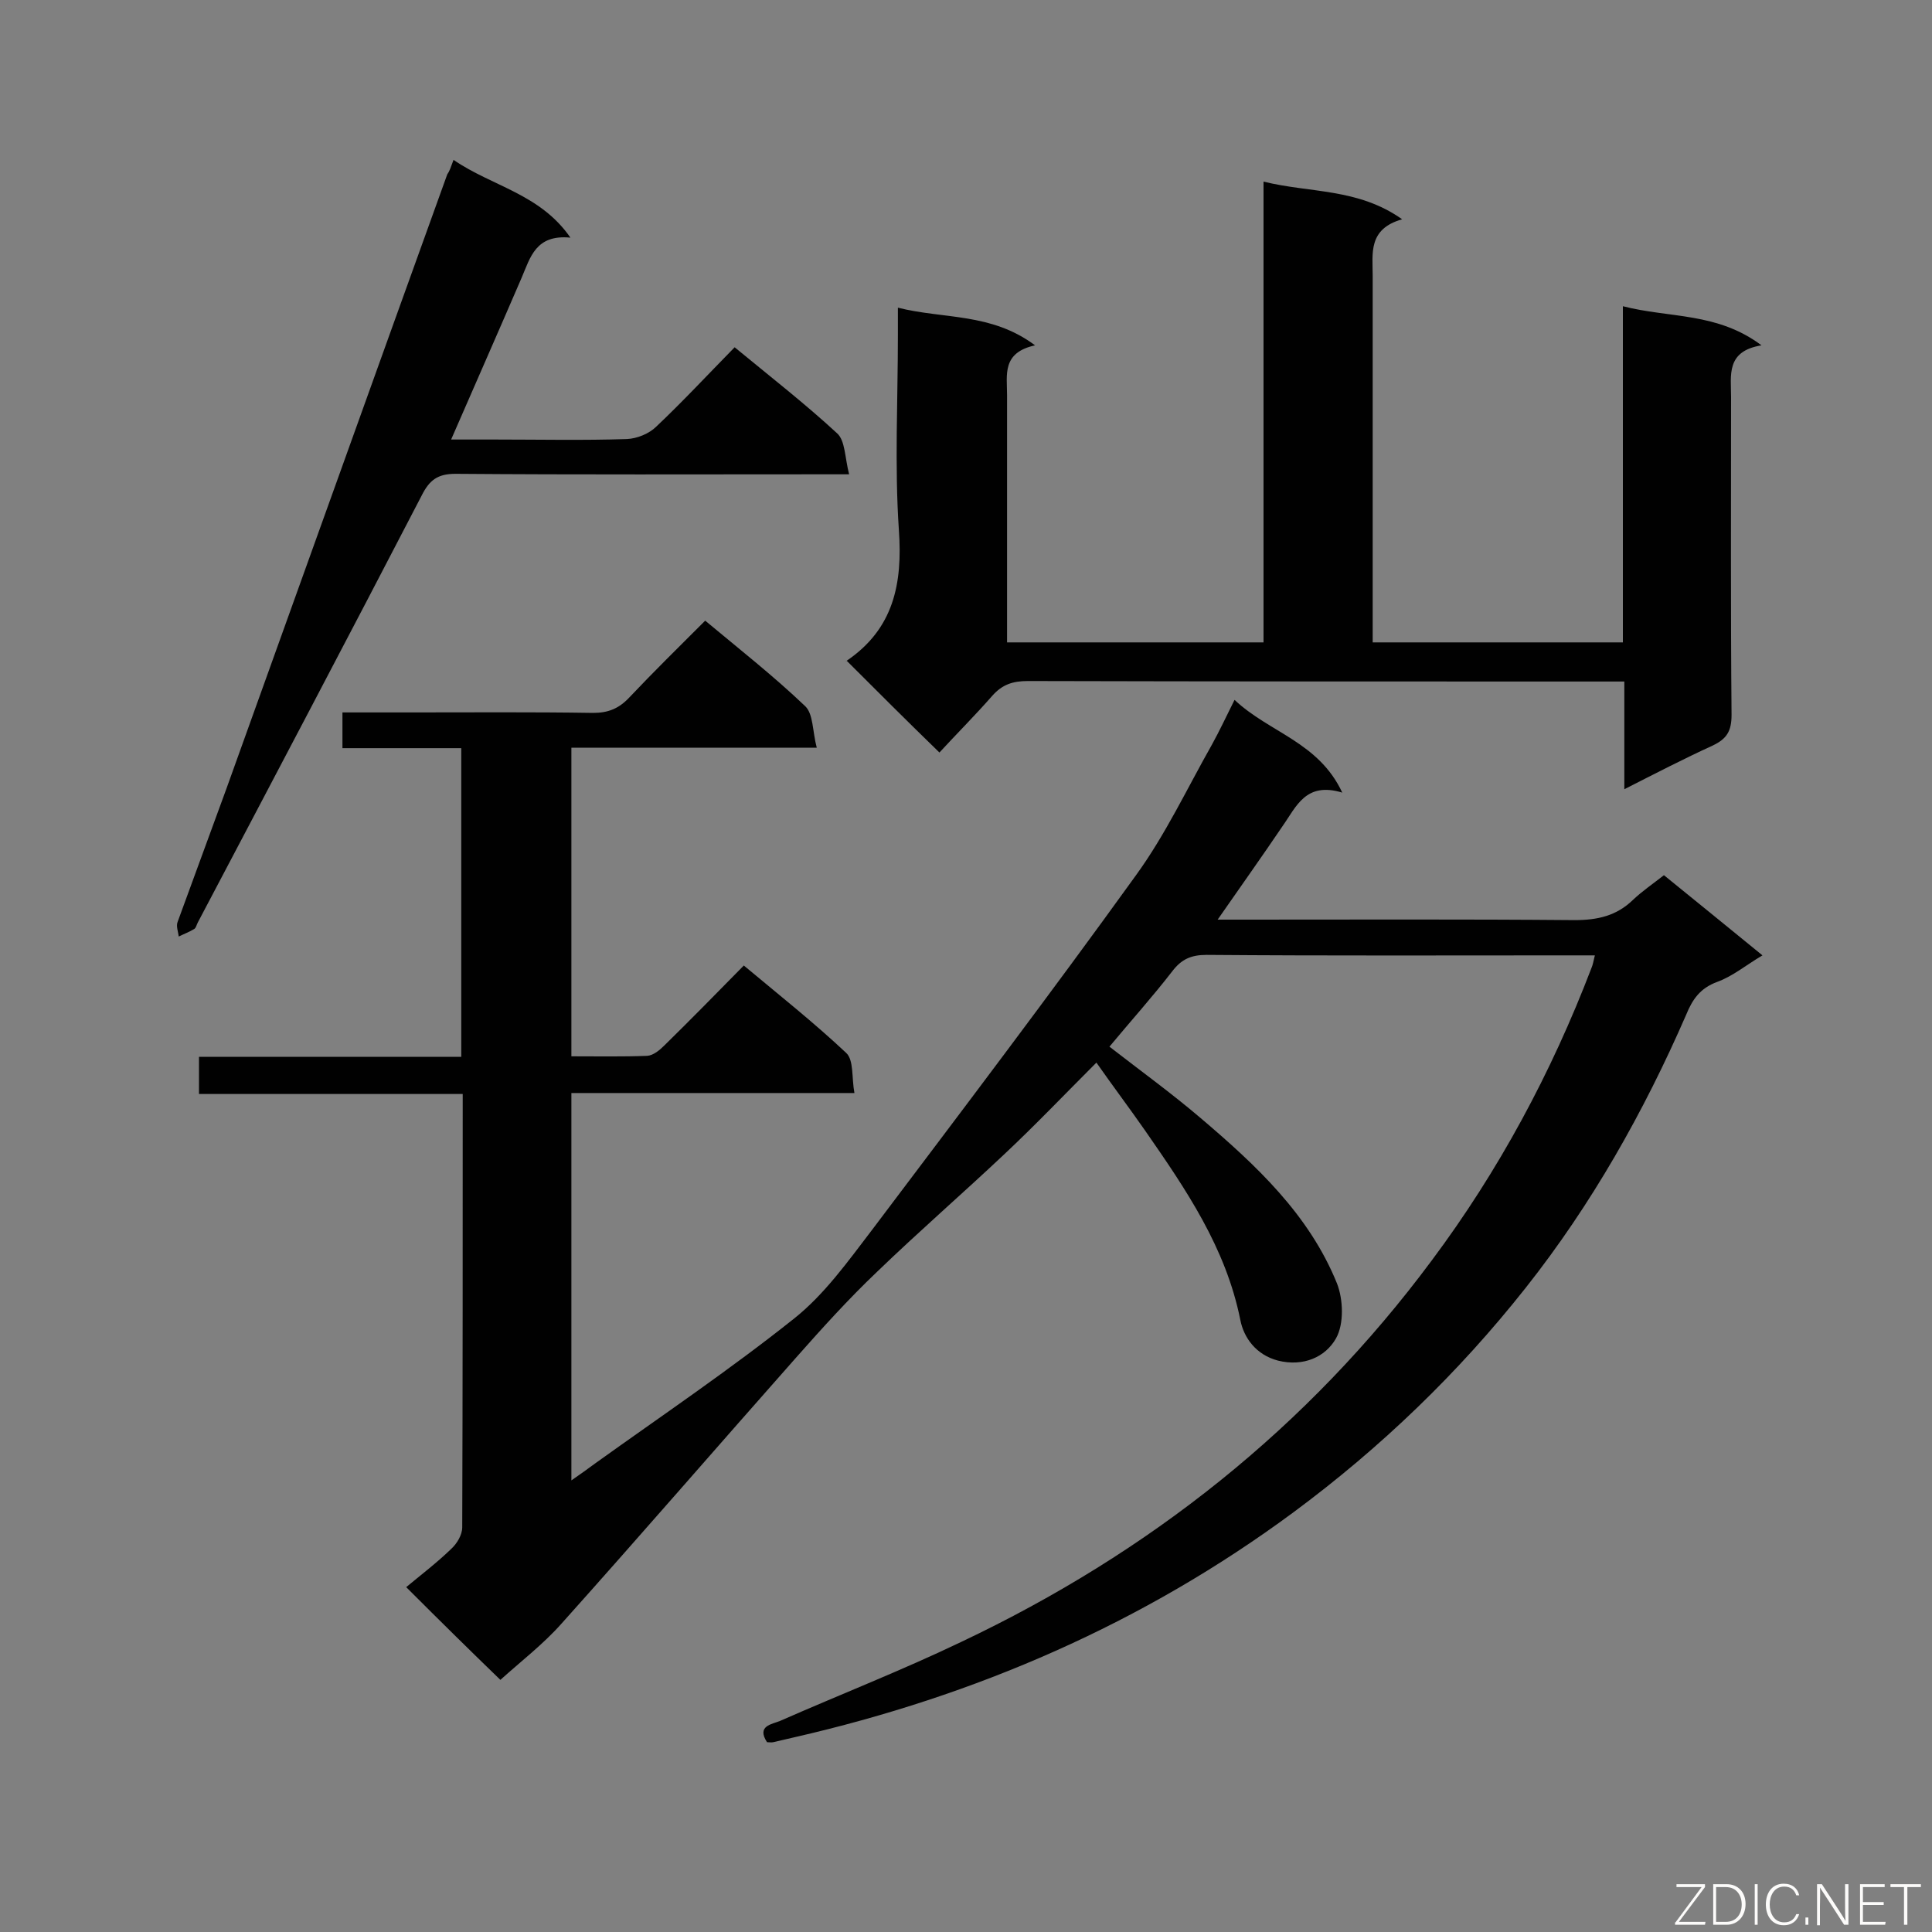
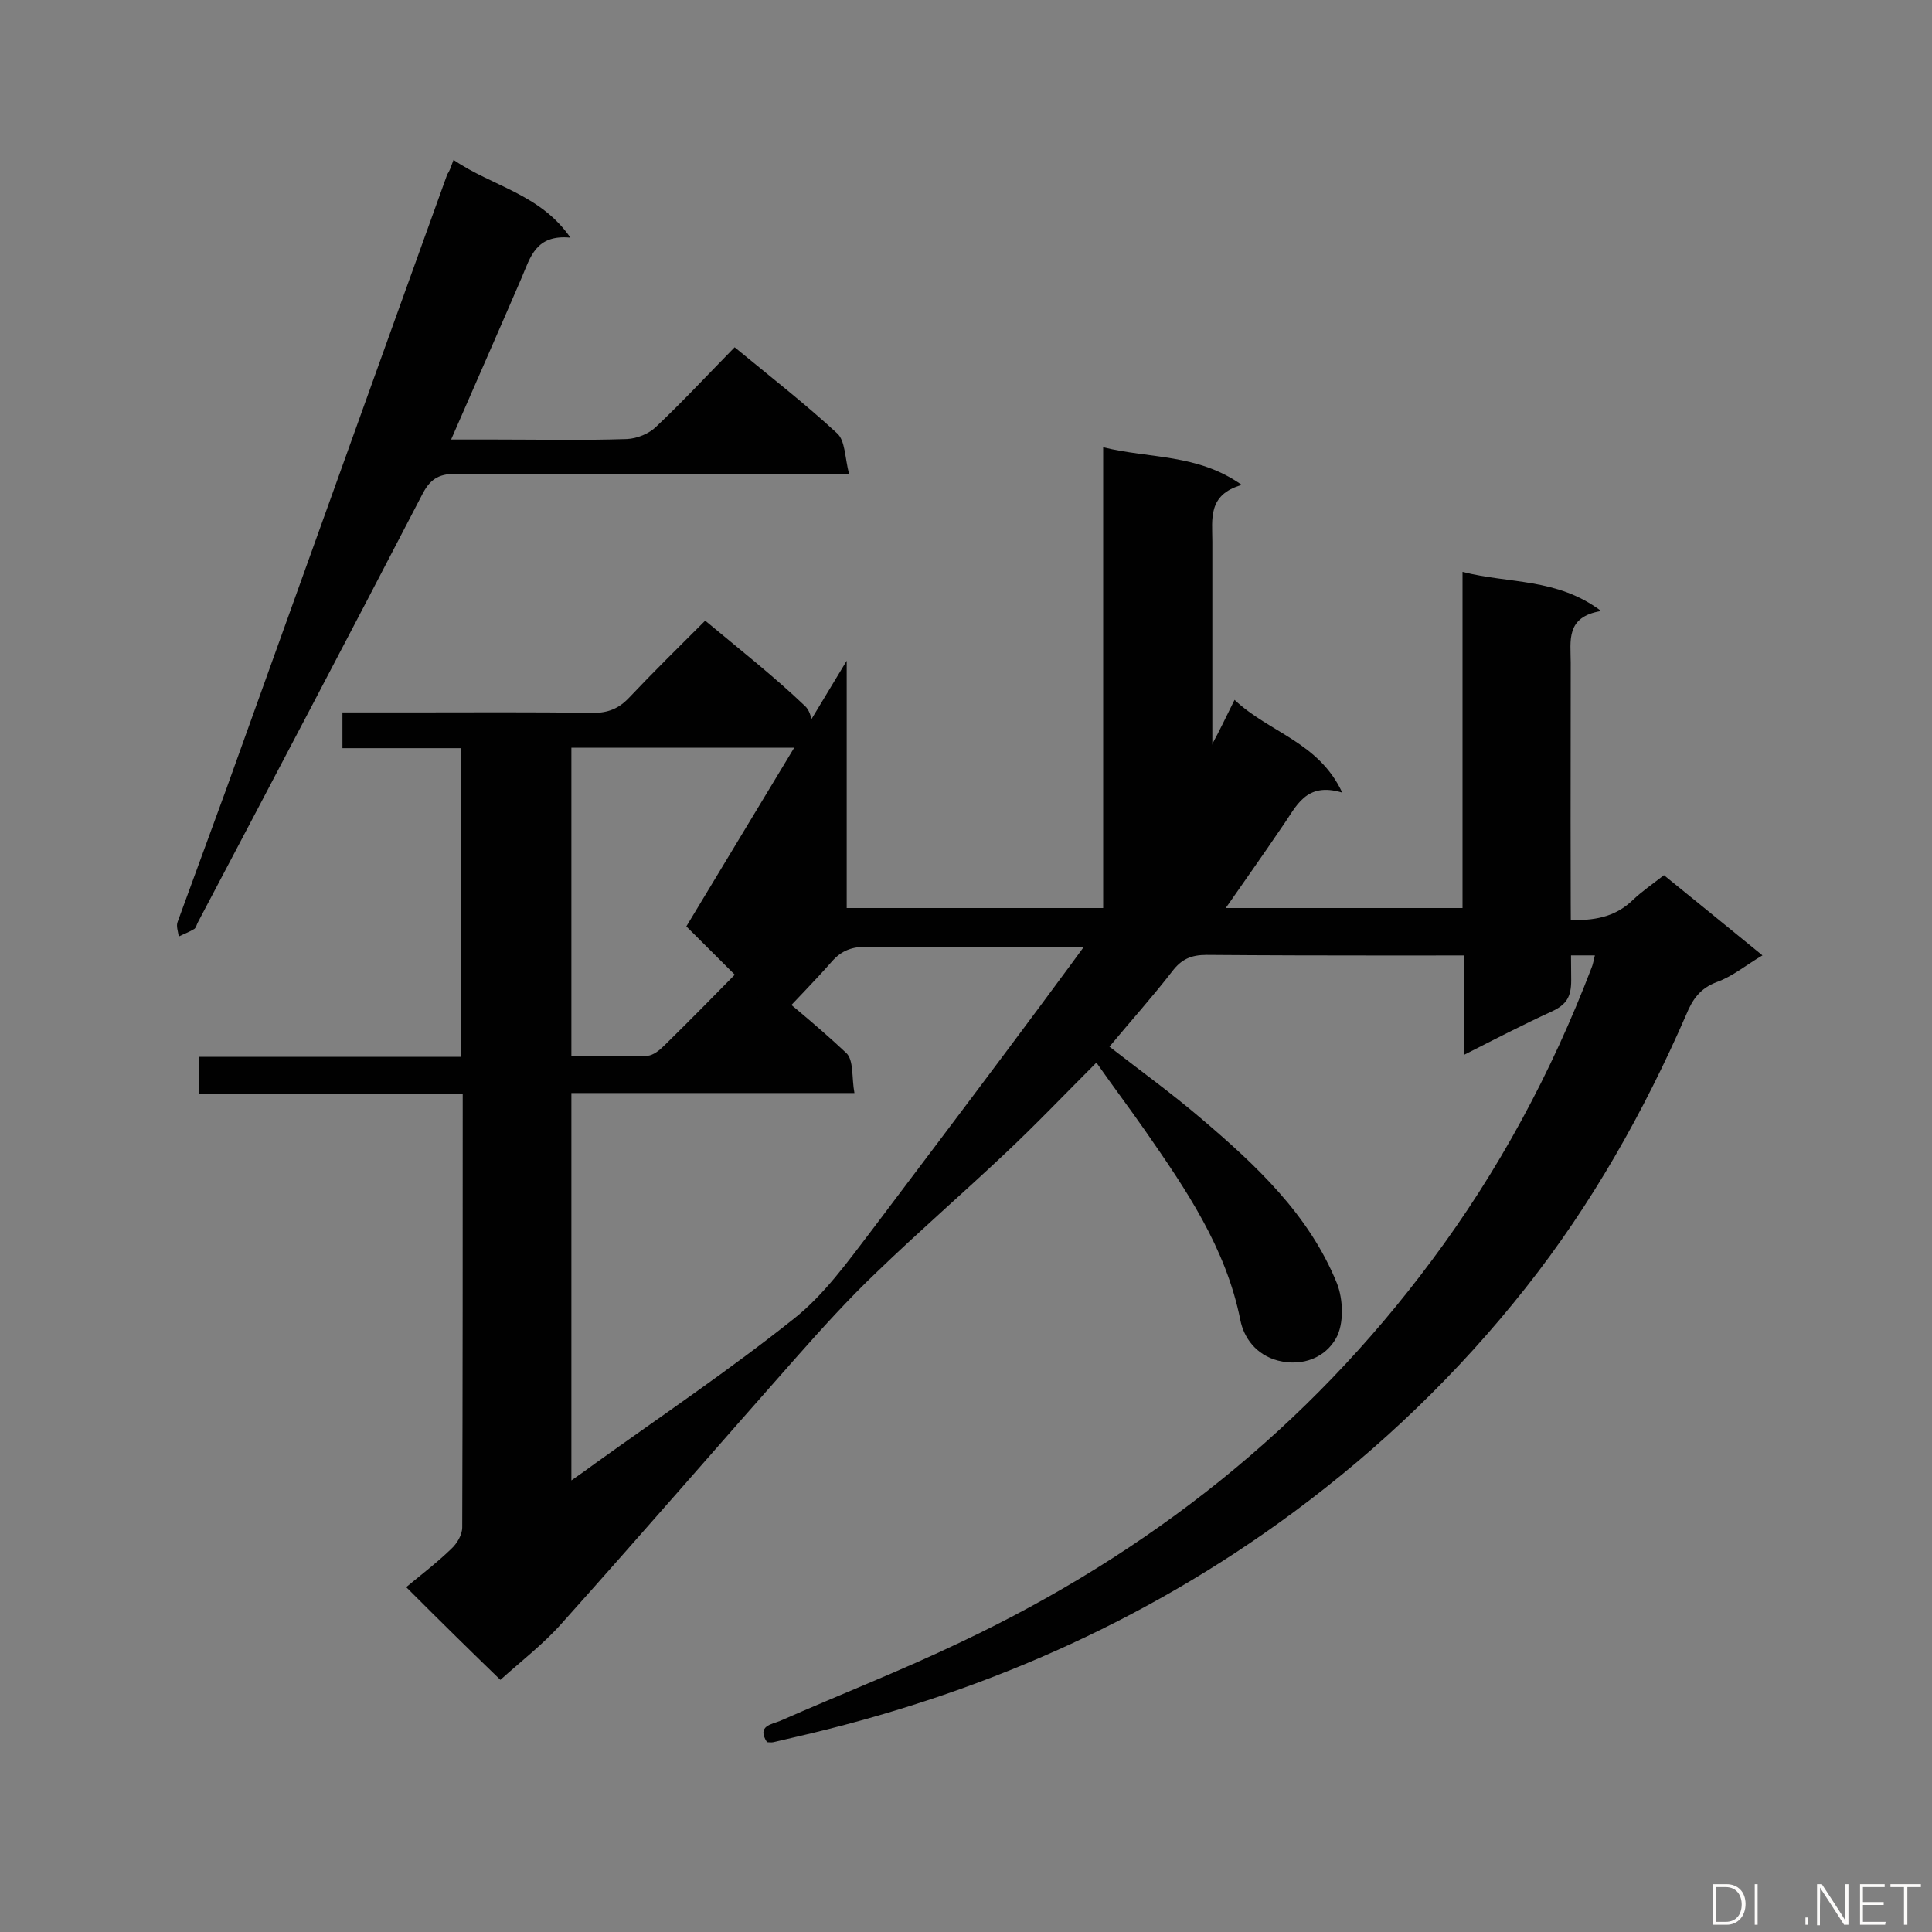
<svg xmlns="http://www.w3.org/2000/svg" enable-background="new 0 0 400 400" viewBox="0 0 400 400">
  <rect x="0" y="0" width="400" height="400" fill="#808080" stroke="none" />
  <path d="m255.6 144.9c7.2 6.8 17.4 8.7 22.3 19.2-7.6-2.3-9.5 2.9-12.4 7-4.2 6.2-8.6 12.4-13.4 19.3h5.4c22.8 0 45.7-.1 68.5.1 4.8 0 8.7-.9 12.1-4.2 1.9-1.8 4.1-3.3 6.4-5.1 6.8 5.5 13.4 10.9 20.4 16.6-3.4 2-6.1 4.3-9.4 5.5-3.5 1.3-5.1 3.6-6.4 6.8-8.8 20.2-19.6 39.3-33.2 56.5-13.9 17.6-30 33.1-48.1 46.5-31.1 23-65.8 38-103.4 46.6-1.4.3-2.9.7-4.3 1-.4.1-.9 0-1.3 0-2.2-3.4 1-3.7 2.7-4.4 12.5-5.5 25.3-10.5 37.6-16.4 38.8-18.4 71.6-44.3 97.3-78.9 13.9-18.6 24.8-38.9 33.1-60.6.3-.7.4-1.4.7-2.6-1.8 0-3.3 0-4.7 0-25.2 0-50.4.1-75.7-.1-3.2 0-5.2.9-7.1 3.4-4.1 5.3-8.6 10.3-13 15.6 6.3 4.9 12.8 9.6 18.9 14.8 11.4 9.7 22.4 19.9 28.2 34.2 1.3 3.3 1.5 8.4-.2 11.4-2.2 3.9-6.8 5.9-12 4.6-4.6-1.2-7.1-4.8-7.8-8.4-3-15-11.3-27.1-19.7-39.2-3.2-4.6-6.6-9.1-10.1-14.1-6.7 6.7-12.7 13-19.1 19-8.7 8.2-17.7 16-26.3 24.3-5.9 5.6-11.4 11.7-16.8 17.8-16.2 18.3-32.2 36.8-48.5 55-3.8 4.3-8.5 7.9-12.7 11.7-6.1-5.9-12.2-11.9-19.5-19.2 3-2.5 6.3-5 9.3-7.9 1.2-1.1 2.3-2.9 2.3-4.5.1-29.7.1-59.4.1-89.7-18.2 0-36.3 0-54.6 0 0-2.8 0-5 0-7.7h54.3c0-21.5 0-42.5 0-63.9-8 0-16.2 0-24.6 0 0-2.6 0-4.8 0-7.4h14.3c12.5 0 25.1-.1 37.6.1 3.1 0 5.3-.9 7.4-3.1 5.1-5.4 10.4-10.6 15.8-16 7.2 6 14.2 11.5 20.7 17.7 1.7 1.6 1.5 5.2 2.4 8.6-17.6 0-34.1 0-50.8 0v63.9c5.3 0 10.5.1 15.7-.1 1.3-.1 2.6-1.2 3.6-2.2 5.4-5.3 10.7-10.7 16.4-16.5 7.3 6.1 14.5 11.8 21.2 18.1 1.6 1.5 1.1 5.1 1.7 8.3-20 0-39.1 0-58.6 0v80.2c1.9-1.3 3.4-2.4 4.9-3.5 13.8-9.9 27.9-19.4 41.2-30 6.3-5 11.2-11.9 16.1-18.3 18.4-24.4 36.9-48.8 54.7-73.5 6.1-8.4 10.6-18 15.7-27 1.6-2.9 2.9-5.7 4.7-9.3z" fill="#010101" />
-   <path d="m175.3 136.8c-.2.2-.2 0 0 0 9.7-6.6 11.6-15.9 10.8-27.1-.9-13.4-.2-26.8-.2-40.3 0-1.6 0-3.2 0-5.7 9.5 2.4 19.3 1 28.4 7.8-6.9 1.5-5.8 6.1-5.8 10.3v46.1 5.1h53.1c0-31.6 0-63.1 0-95.4 9.7 2.4 19.5 1.3 28.7 7.8-7.1 2-6.1 7.1-6.1 11.7v70.3 5.6h51.8c0-23 0-45.9 0-69.6 9.7 2.5 19.5 1.2 28.7 8.1-7.4 1.2-6.3 6.2-6.3 10.7 0 21.9-.1 43.9.1 65.8 0 3.4-1 5-4 6.4-5.9 2.7-11.7 5.7-18.2 9 0-7.7 0-14.8 0-22.3-2.1 0-3.7 0-5.3 0-39.4 0-78.8 0-118.2-.1-3.1 0-5.3.7-7.4 3.1-3.6 4.1-7.5 8-10.9 11.7-6.8-6.6-12.9-12.7-19.2-19z" fill="#010101" />
+   <path d="m175.3 136.8v46.1 5.1h53.1c0-31.6 0-63.1 0-95.4 9.7 2.4 19.5 1.3 28.7 7.8-7.1 2-6.1 7.1-6.1 11.7v70.3 5.6h51.8c0-23 0-45.9 0-69.6 9.7 2.5 19.5 1.2 28.7 8.1-7.4 1.2-6.3 6.2-6.3 10.7 0 21.9-.1 43.9.1 65.8 0 3.4-1 5-4 6.4-5.9 2.7-11.7 5.7-18.2 9 0-7.7 0-14.8 0-22.3-2.1 0-3.7 0-5.3 0-39.4 0-78.8 0-118.2-.1-3.1 0-5.3.7-7.4 3.1-3.6 4.1-7.5 8-10.9 11.7-6.8-6.6-12.9-12.7-19.2-19z" fill="#010101" />
  <path d="m93.9 33.1c8 5.5 17.9 7 24.2 16.1-7.2-.7-8.3 4.1-10.1 8.3-4.7 10.9-9.5 21.8-14.6 33.5h9.1c9.1 0 18.2.2 27.3-.1 2.1-.1 4.6-1.1 6.1-2.6 5.5-5.2 10.7-10.8 16.2-16.4 7.4 6.1 14.6 11.7 21.2 17.8 1.7 1.5 1.6 5 2.5 8.5-2.6 0-4.2 0-5.8 0-25.2 0-50.4.1-75.7-.1-3.7 0-5.4 1.3-7 4.5-15.3 29.5-30.8 58.9-46.3 88.3-.3.5-.4 1.3-.9 1.5-1 .6-2.1 1-3.1 1.5-.1-1-.6-2.2-.2-3.1 3.3-9.1 6.7-18.2 10-27.3 15.3-42.5 30.5-85 45.8-127.4.5-.7.7-1.4 1.3-3z" fill="#010101" />
  <g fill="#fcfbfa">
-     <path d="m346.9 398 5.4-7.3h-5.2v-.6h5.9v.6l-5.4 7.2h5.5l-.1.6h-6.2v-.5z" />
    <path d="m354.7 390.1h2.8c2.3 0 3.9 1.6 3.9 4.1s-1.6 4.3-3.9 4.3h-2.8zm.6 7.8h2c2.2 0 3.3-1.6 3.3-3.6 0-1.8-1-3.6-3.3-3.6h-2z" />
    <path d="m363.9 390.1v8.4h-.6v-8.4z" />
-     <path d="m372.5 396.3c-.4 1.3-1.4 2.3-3.2 2.3-2.4 0-3.7-1.9-3.7-4.3 0-2.3 1.2-4.3 3.7-4.3 1.8 0 2.9 1 3.2 2.4h-.6c-.4-1.1-1.1-1.8-2.5-1.8-2.1 0-3 1.9-3 3.7s.9 3.7 3 3.7c1.4 0 2.1-.7 2.5-1.7z" />
    <path d="m373.8 398.5v-1.5h.6v1.5z" />
    <path d="m376.2 398.5v-8.4h1c1.3 2 4.4 6.7 4.9 7.6-.1-1.2-.1-2.4-.1-3.8v-3.8h.7v8.4h-.9c-1.2-1.9-4.4-6.8-5-7.7.1 1.1 0 2.3 0 3.9v3.9h-.6z" />
    <path d="m390 394.4h-4.3v3.5h4.7l-.1.6h-5.2v-8.4h5.1v.6h-4.5v3.1h4.3z" />
    <path d="m394.2 390.7h-2.8v-.6h6.3v.6h-2.8v7.8h-.7z" />
  </g>
</svg>